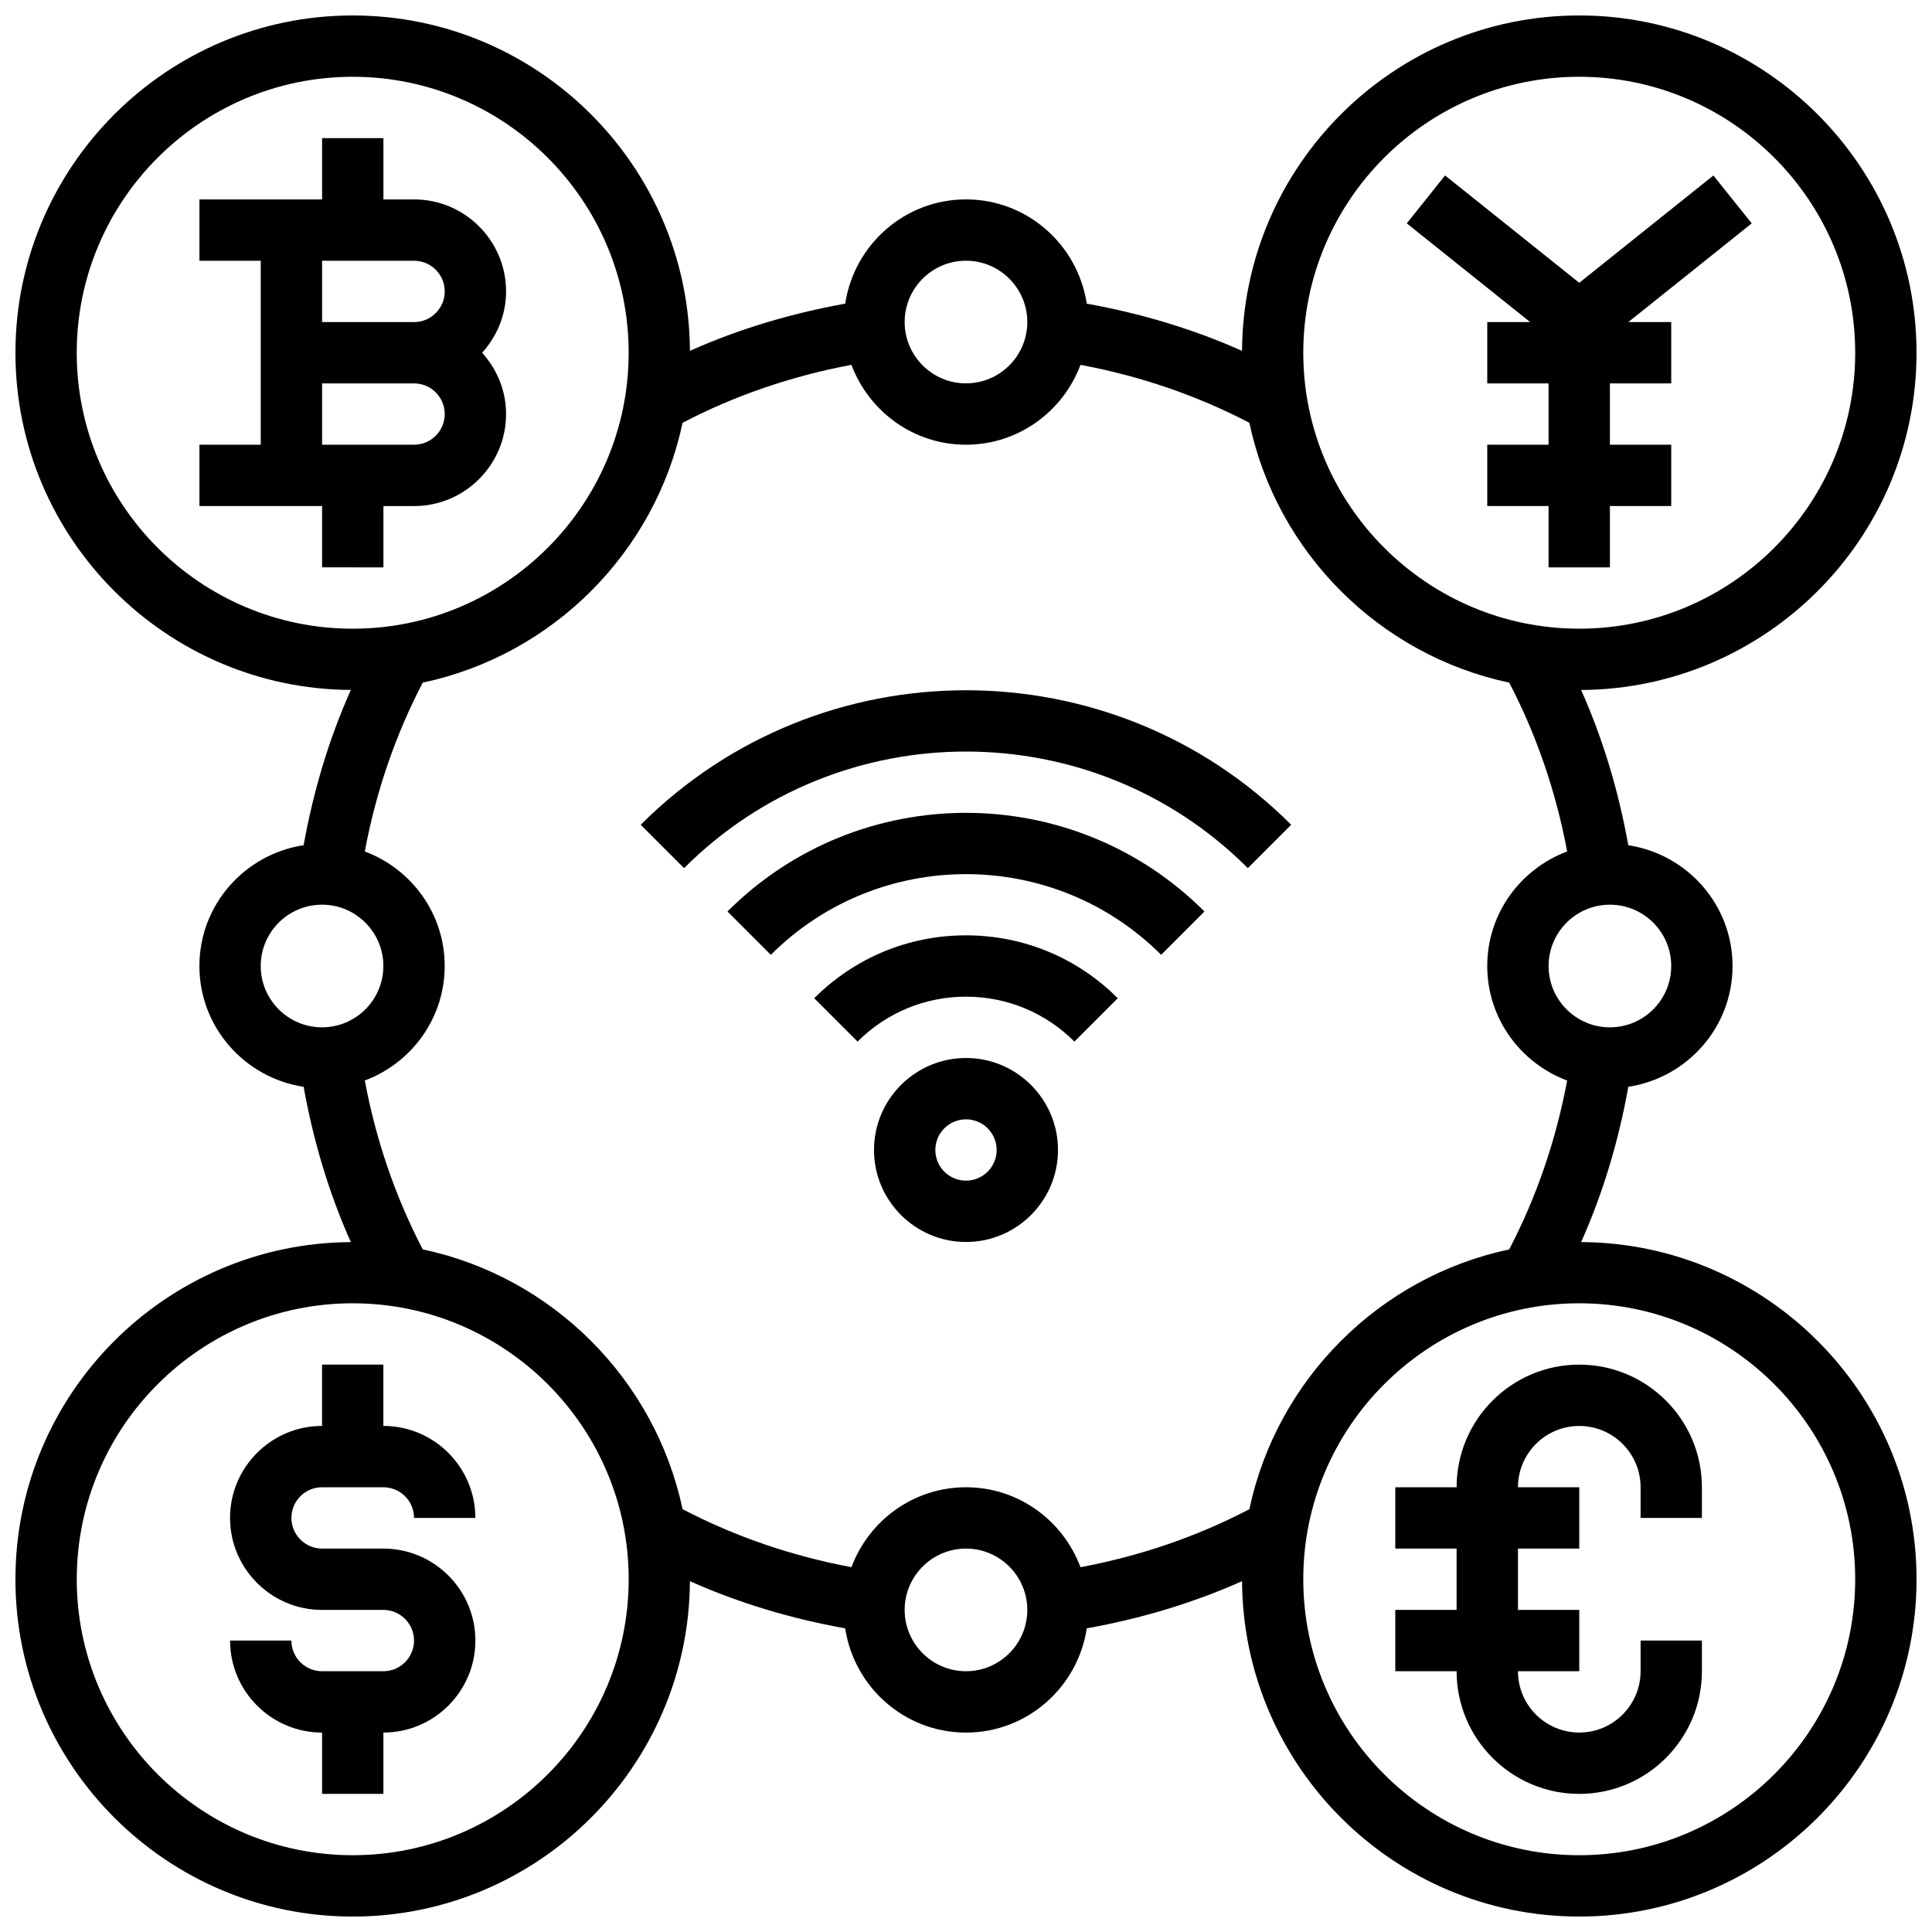
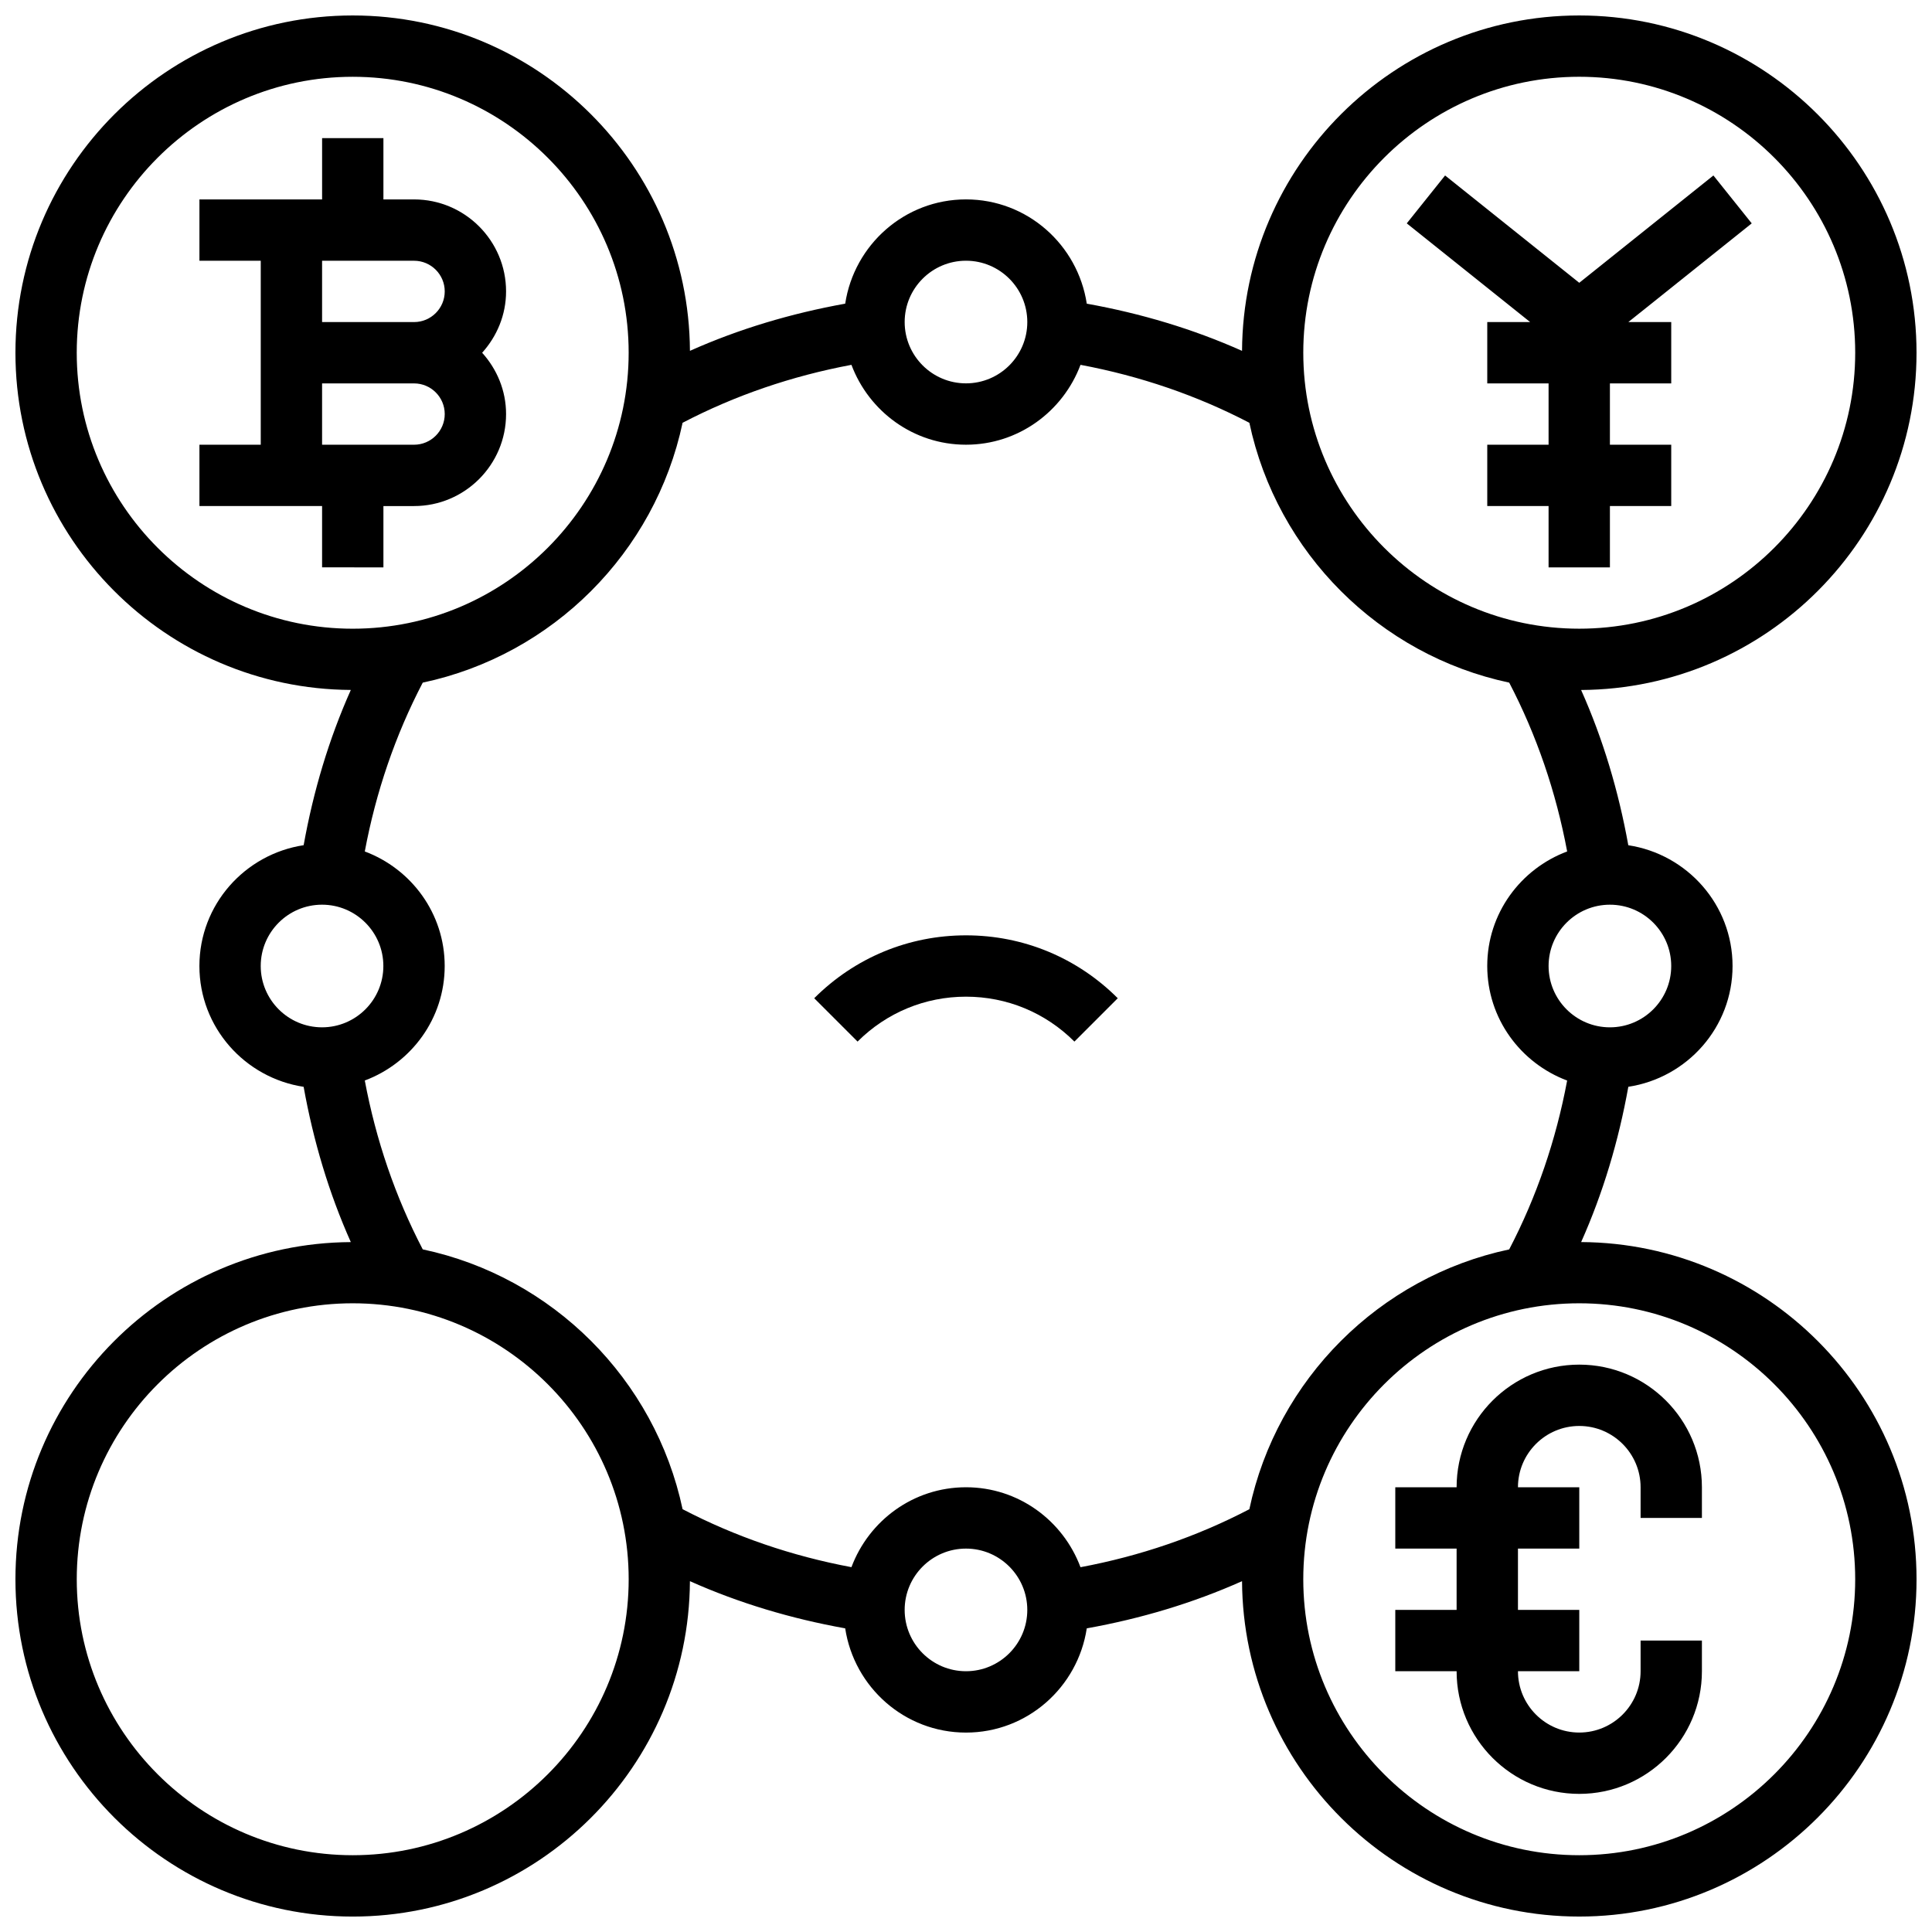
<svg xmlns="http://www.w3.org/2000/svg" width="800px" height="800px" version="1.1" viewBox="144 144 512 512">
  <defs>
    <clipPath id="a">
      <path d="m148.09 148.09h503.81v503.81h-503.81z" />
    </clipPath>
  </defs>
-   <path d="m474.69 374.06 11.488-11.488c-47.527-47.527-124.85-47.527-172.38 0l11.488 11.488c41.195-41.188 108.22-41.188 149.4 0z" />
-   <path d="m451.71 397.04 11.488-11.488c-34.852-34.852-91.562-34.852-126.41 0l11.488 11.488c28.535-28.512 74.918-28.512 103.44 0z" />
  <path d="m428.73 420.03 11.488-11.488c-10.746-10.742-25.023-16.668-40.219-16.668s-29.473 5.922-40.223 16.668l11.488 11.488c7.68-7.668 17.883-11.902 28.734-11.902 10.848 0 21.055 4.234 28.73 11.902z" />
-   <path d="m400 424.38c-13.441 0-24.379 10.938-24.379 24.379s10.938 24.379 24.379 24.379 24.379-10.938 24.379-24.379c-0.004-13.441-10.941-24.379-24.379-24.379zm0 32.504c-4.477 0-8.125-3.641-8.125-8.125s3.648-8.125 8.125-8.125 8.125 3.641 8.125 8.125-3.648 8.125-8.125 8.125z" />
-   <path d="m229.35 538.14h16.25c4.477 0 8.125 3.641 8.125 8.125h16.25c0-13.441-10.938-24.379-24.379-24.379v-16.25h-16.25v16.25c-13.441 0-24.379 10.938-24.379 24.379s10.938 24.379 24.379 24.379h16.25c4.477 0 8.125 3.641 8.125 8.125s-3.648 8.125-8.125 8.125h-16.25c-4.477 0-8.125-3.641-8.125-8.125h-16.246c0 13.441 10.938 24.379 24.379 24.379v16.25h16.25v-16.25c13.441 0 24.379-10.938 24.379-24.379 0-13.441-10.938-24.379-24.379-24.379h-16.25c-4.477 0-8.125-3.641-8.125-8.125-0.004-4.484 3.644-8.125 8.121-8.125z" />
  <path d="m562.52 505.64c-17.926 0-32.504 14.578-32.504 32.504h-16.25v16.25h16.25v16.25h-16.25v16.25h16.25c0 17.926 14.578 32.504 32.504 32.504s32.504-14.578 32.504-32.504v-8.125h-16.25v8.125c0 8.965-7.289 16.25-16.25 16.25-8.965 0-16.25-7.289-16.25-16.25h16.25v-16.25h-16.25v-16.25h16.25v-16.25h-16.25c0-8.965 7.289-16.25 16.25-16.25 8.965 0 16.25 7.289 16.25 16.25v8.125h16.25v-8.125c0-17.926-14.578-32.504-32.504-32.504z" />
  <path d="m538.14 229.35v16.254h16.25v16.25h-16.25v16.254h16.25v16.25h16.254v-16.25h16.25v-16.254h-16.25v-16.25h16.25v-16.254h-11.367l32.699-26.156-10.156-12.691-35.551 28.441-35.555-28.441-10.156 12.691 32.699 26.156z" />
  <g clip-path="url(#a)">
    <path d="m563.02 473.16c5.816-13.027 9.93-26.824 12.504-41.148 15.602-2.375 27.621-15.766 27.621-32.008s-12.027-29.637-27.629-32.008c-2.586-14.324-6.688-28.125-12.504-41.141 49.062-0.289 88.887-40.25 88.887-89.371 0-49.285-40.102-89.387-89.387-89.387-49.121 0-89.086 39.832-89.359 88.883-13.027-5.816-26.816-9.93-41.148-12.504-2.375-15.605-15.758-27.633-32.008-27.633s-29.637 12.027-32.008 27.629c-14.324 2.586-28.125 6.688-41.148 12.504-0.281-49.047-40.242-88.879-89.363-88.879-49.285 0-89.387 40.102-89.387 89.387 0 49.121 39.824 89.086 88.883 89.359-5.816 13.02-9.93 26.816-12.504 41.141-15.598 2.383-27.625 15.766-27.625 32.02 0 16.25 12.027 29.637 27.621 32.016 2.574 14.324 6.688 28.125 12.504 41.148-49.055 0.27-88.879 40.23-88.879 89.355 0 49.285 40.102 89.387 89.387 89.387 49.121 0 89.086-39.832 89.359-88.883 13.027 5.816 26.824 9.93 41.148 12.504 2.375 15.594 15.758 27.621 32.012 27.621 16.25 0 29.637-12.027 32.008-27.621 14.324-2.574 28.125-6.688 41.148-12.504 0.277 49.047 40.238 88.879 89.363 88.879 49.285 0 89.387-40.102 89.387-89.387-0.004-49.121-39.828-89.082-88.883-89.359zm23.871-73.156c0 8.965-7.289 16.25-16.25 16.25-8.965 0-16.25-7.289-16.25-16.25 0-8.965 7.289-16.25 16.25-16.25 8.961-0.004 16.25 7.277 16.25 16.25zm-24.375-235.66c40.32 0 73.133 32.812 73.133 73.133 0 40.32-32.812 73.133-73.133 73.133-40.32 0-73.133-32.812-73.133-73.133-0.004-40.316 32.809-73.133 73.133-73.133zm-162.52 48.75c8.965 0 16.25 7.289 16.25 16.25 0 8.965-7.289 16.25-16.25 16.25-8.965 0-16.25-7.289-16.25-16.25-0.004-8.961 7.285-16.25 16.25-16.25zm-235.66 24.387c0-40.32 32.812-73.133 73.133-73.133 40.32 0 73.133 32.812 73.133 73.133 0 40.32-32.812 73.133-73.133 73.133-40.316 0-73.133-32.812-73.133-73.133zm48.758 162.52c0-8.965 7.289-16.25 16.25-16.25 8.965 0 16.25 7.289 16.25 16.25 0 8.965-7.289 16.25-16.25 16.25-8.961 0-16.25-7.289-16.25-16.25zm24.379 235.65c-40.32 0-73.133-32.805-73.133-73.133s32.812-73.133 73.133-73.133c40.32 0 73.133 32.805 73.133 73.133s-32.812 73.133-73.133 73.133zm162.52-48.758c-8.965 0-16.25-7.289-16.25-16.25 0-8.965 7.289-16.25 16.25-16.25 8.965 0 16.25 7.289 16.25 16.25 0 8.961-7.289 16.25-16.25 16.25zm0-48.754c-13.93 0-25.734 8.84-30.352 21.176-15.789-2.957-30.797-8.086-44.75-15.367-7.305-34.414-34.445-61.555-68.859-68.852-7.273-13.953-12.398-28.961-15.359-44.75 12.328-4.613 21.176-16.43 21.176-30.348s-8.84-25.734-21.176-30.352c2.957-15.797 8.086-30.797 15.359-44.742 34.414-7.297 61.555-34.445 68.859-68.859 13.945-7.273 28.953-12.398 44.75-15.359 4.625 12.328 16.43 21.168 30.352 21.168 13.918 0 25.727-8.84 30.352-21.168 15.797 2.965 30.805 8.086 44.75 15.359 7.297 34.414 34.445 61.555 68.859 68.859 7.273 13.945 12.398 28.945 15.359 44.742-12.332 4.613-21.18 16.422-21.18 30.352 0 13.918 8.84 25.734 21.176 30.359-2.957 15.789-8.086 30.797-15.359 44.75-34.414 7.297-61.562 34.445-68.859 68.852-13.953 7.281-28.953 12.41-44.75 15.367-4.613-12.348-16.422-21.188-30.348-21.188zm162.52 97.512c-40.32 0-73.133-32.805-73.133-73.133s32.812-73.133 73.133-73.133c40.32 0 73.133 32.805 73.133 73.133s-32.812 73.133-73.133 73.133z" />
  </g>
  <path d="m245.61 294.36v-16.25h8.125c13.441 0 24.379-10.938 24.379-24.379 0-6.266-2.445-11.93-6.34-16.25 3.894-4.324 6.34-9.988 6.34-16.254 0-13.441-10.938-24.379-24.379-24.379h-8.125v-16.25h-16.25v16.25h-32.508v16.25h16.25v48.754l-16.25 0.004v16.25h32.504v16.25zm8.125-81.258c4.477 0 8.125 3.648 8.125 8.125 0 4.477-3.648 8.125-8.125 8.125h-24.379v-16.25zm-24.379 32.504h24.379c4.477 0 8.125 3.648 8.125 8.125 0 4.477-3.648 8.125-8.125 8.125h-24.379z" />
</svg>